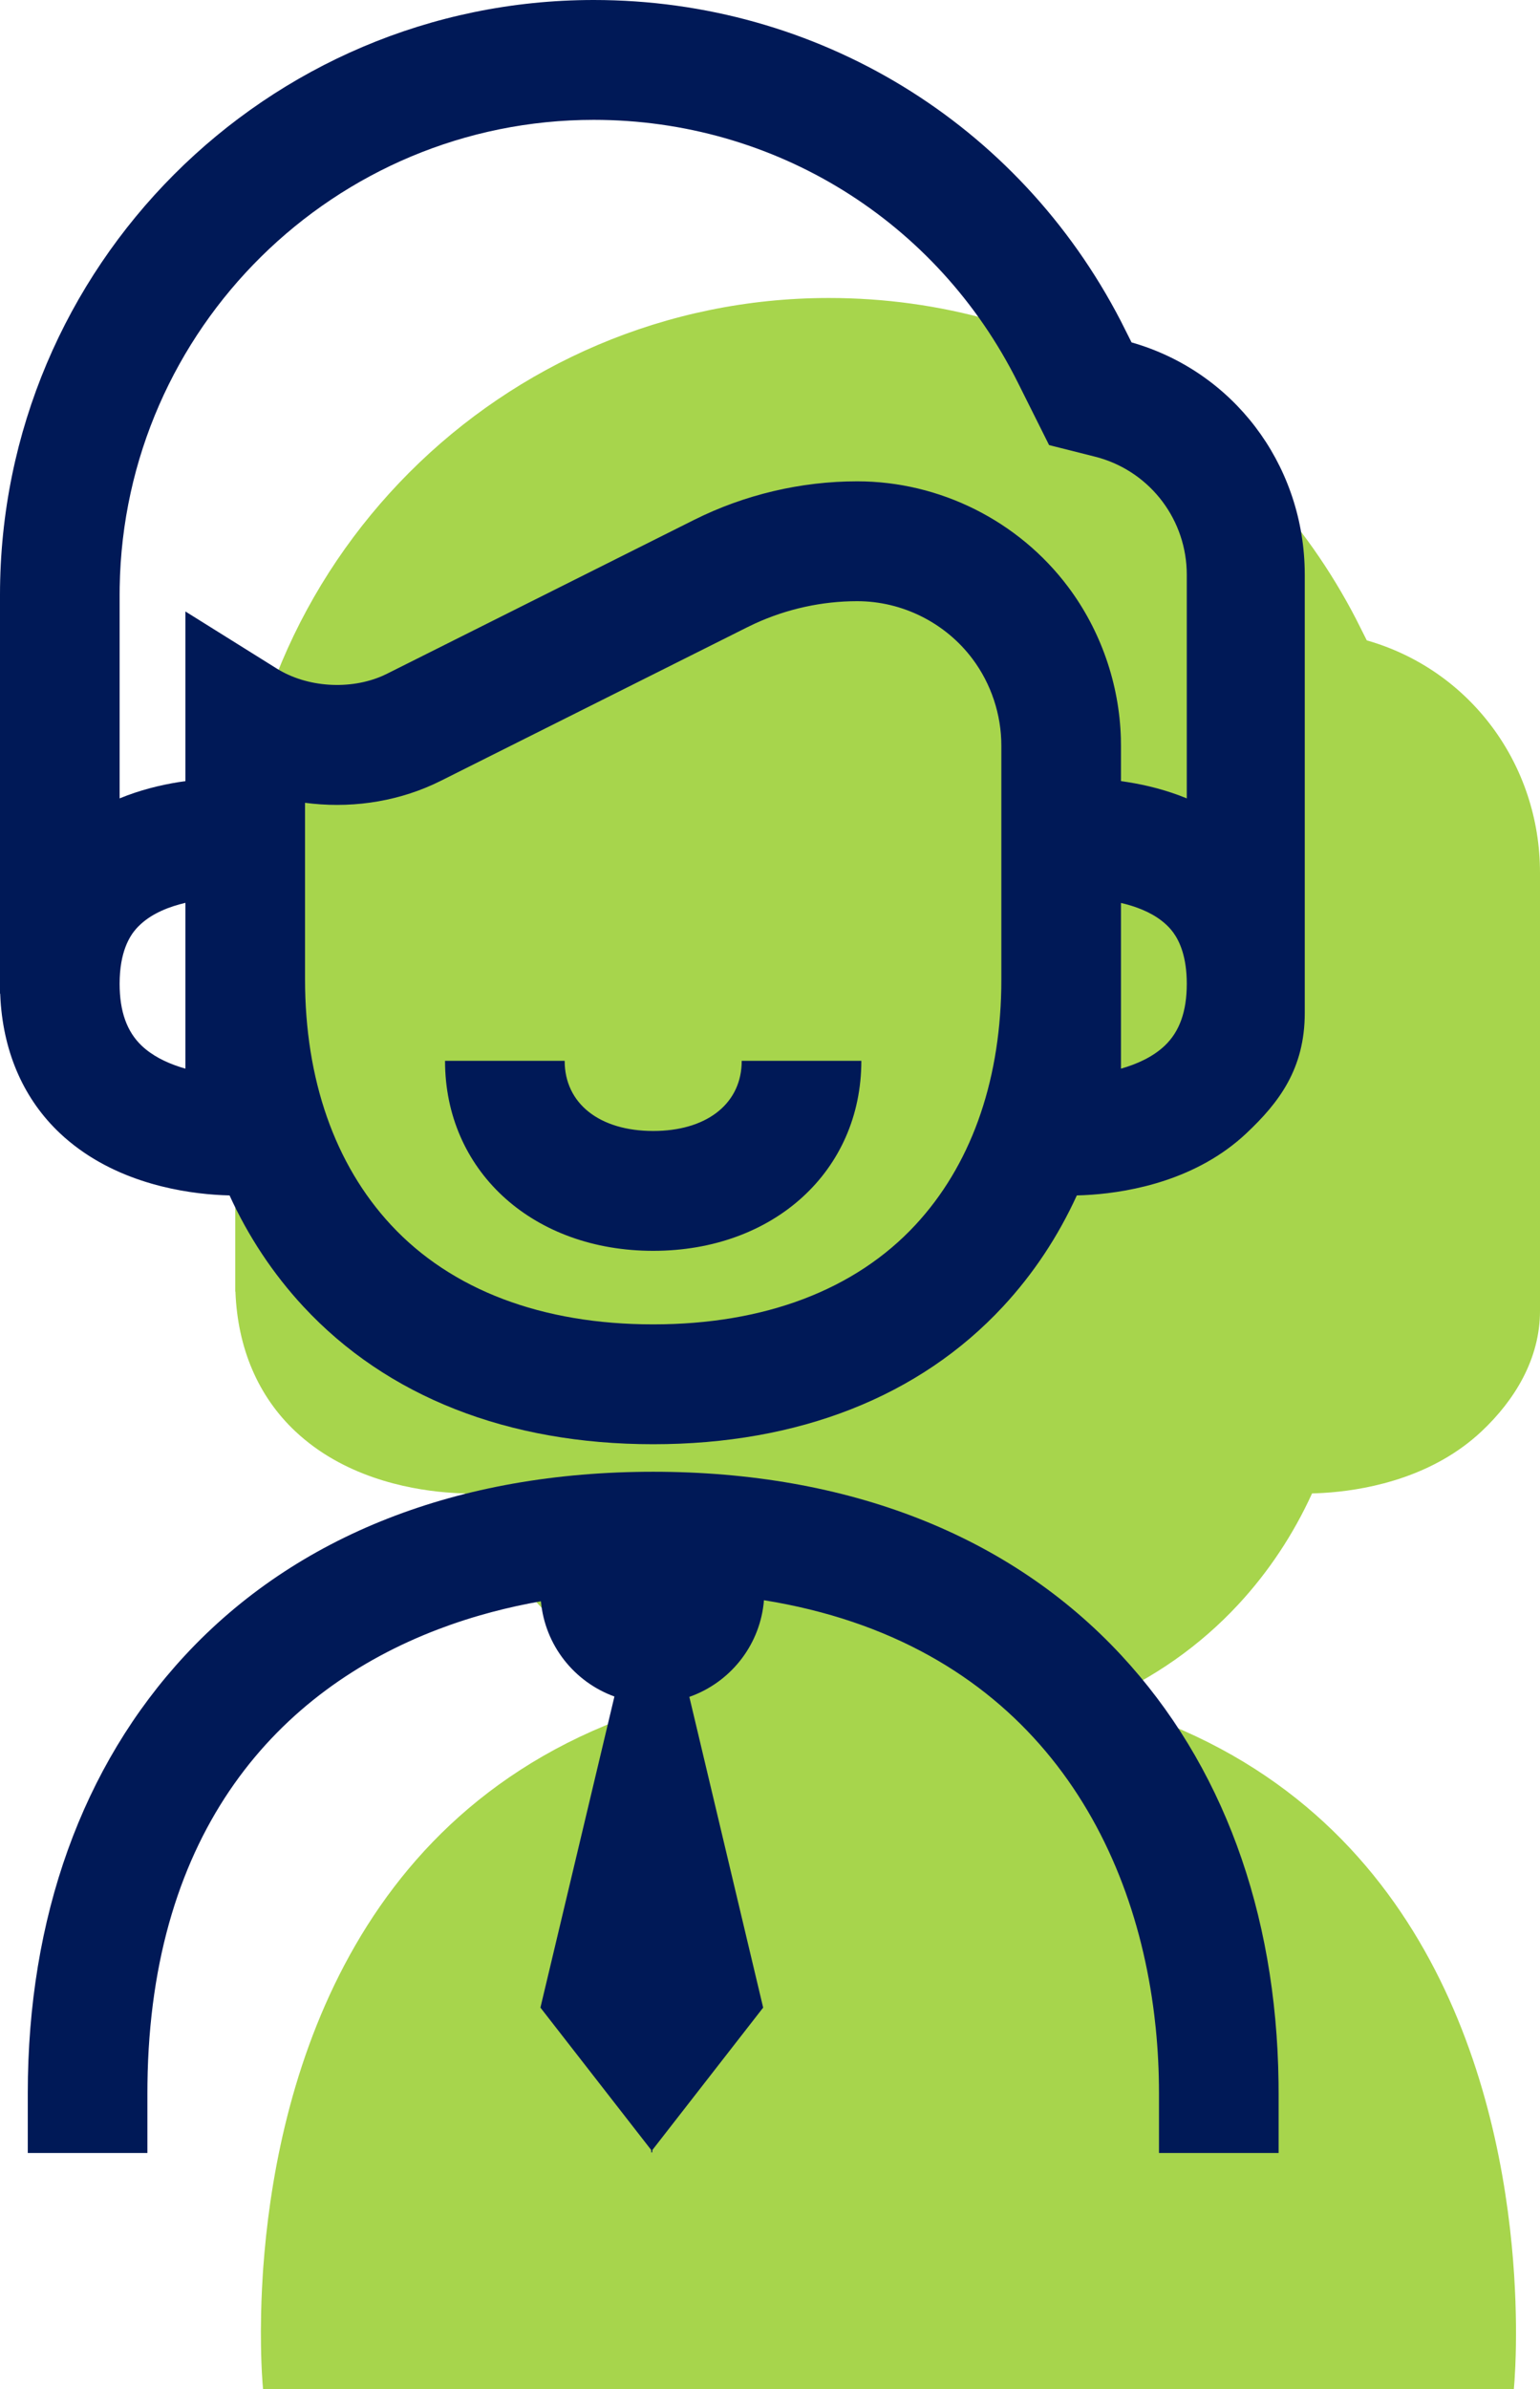
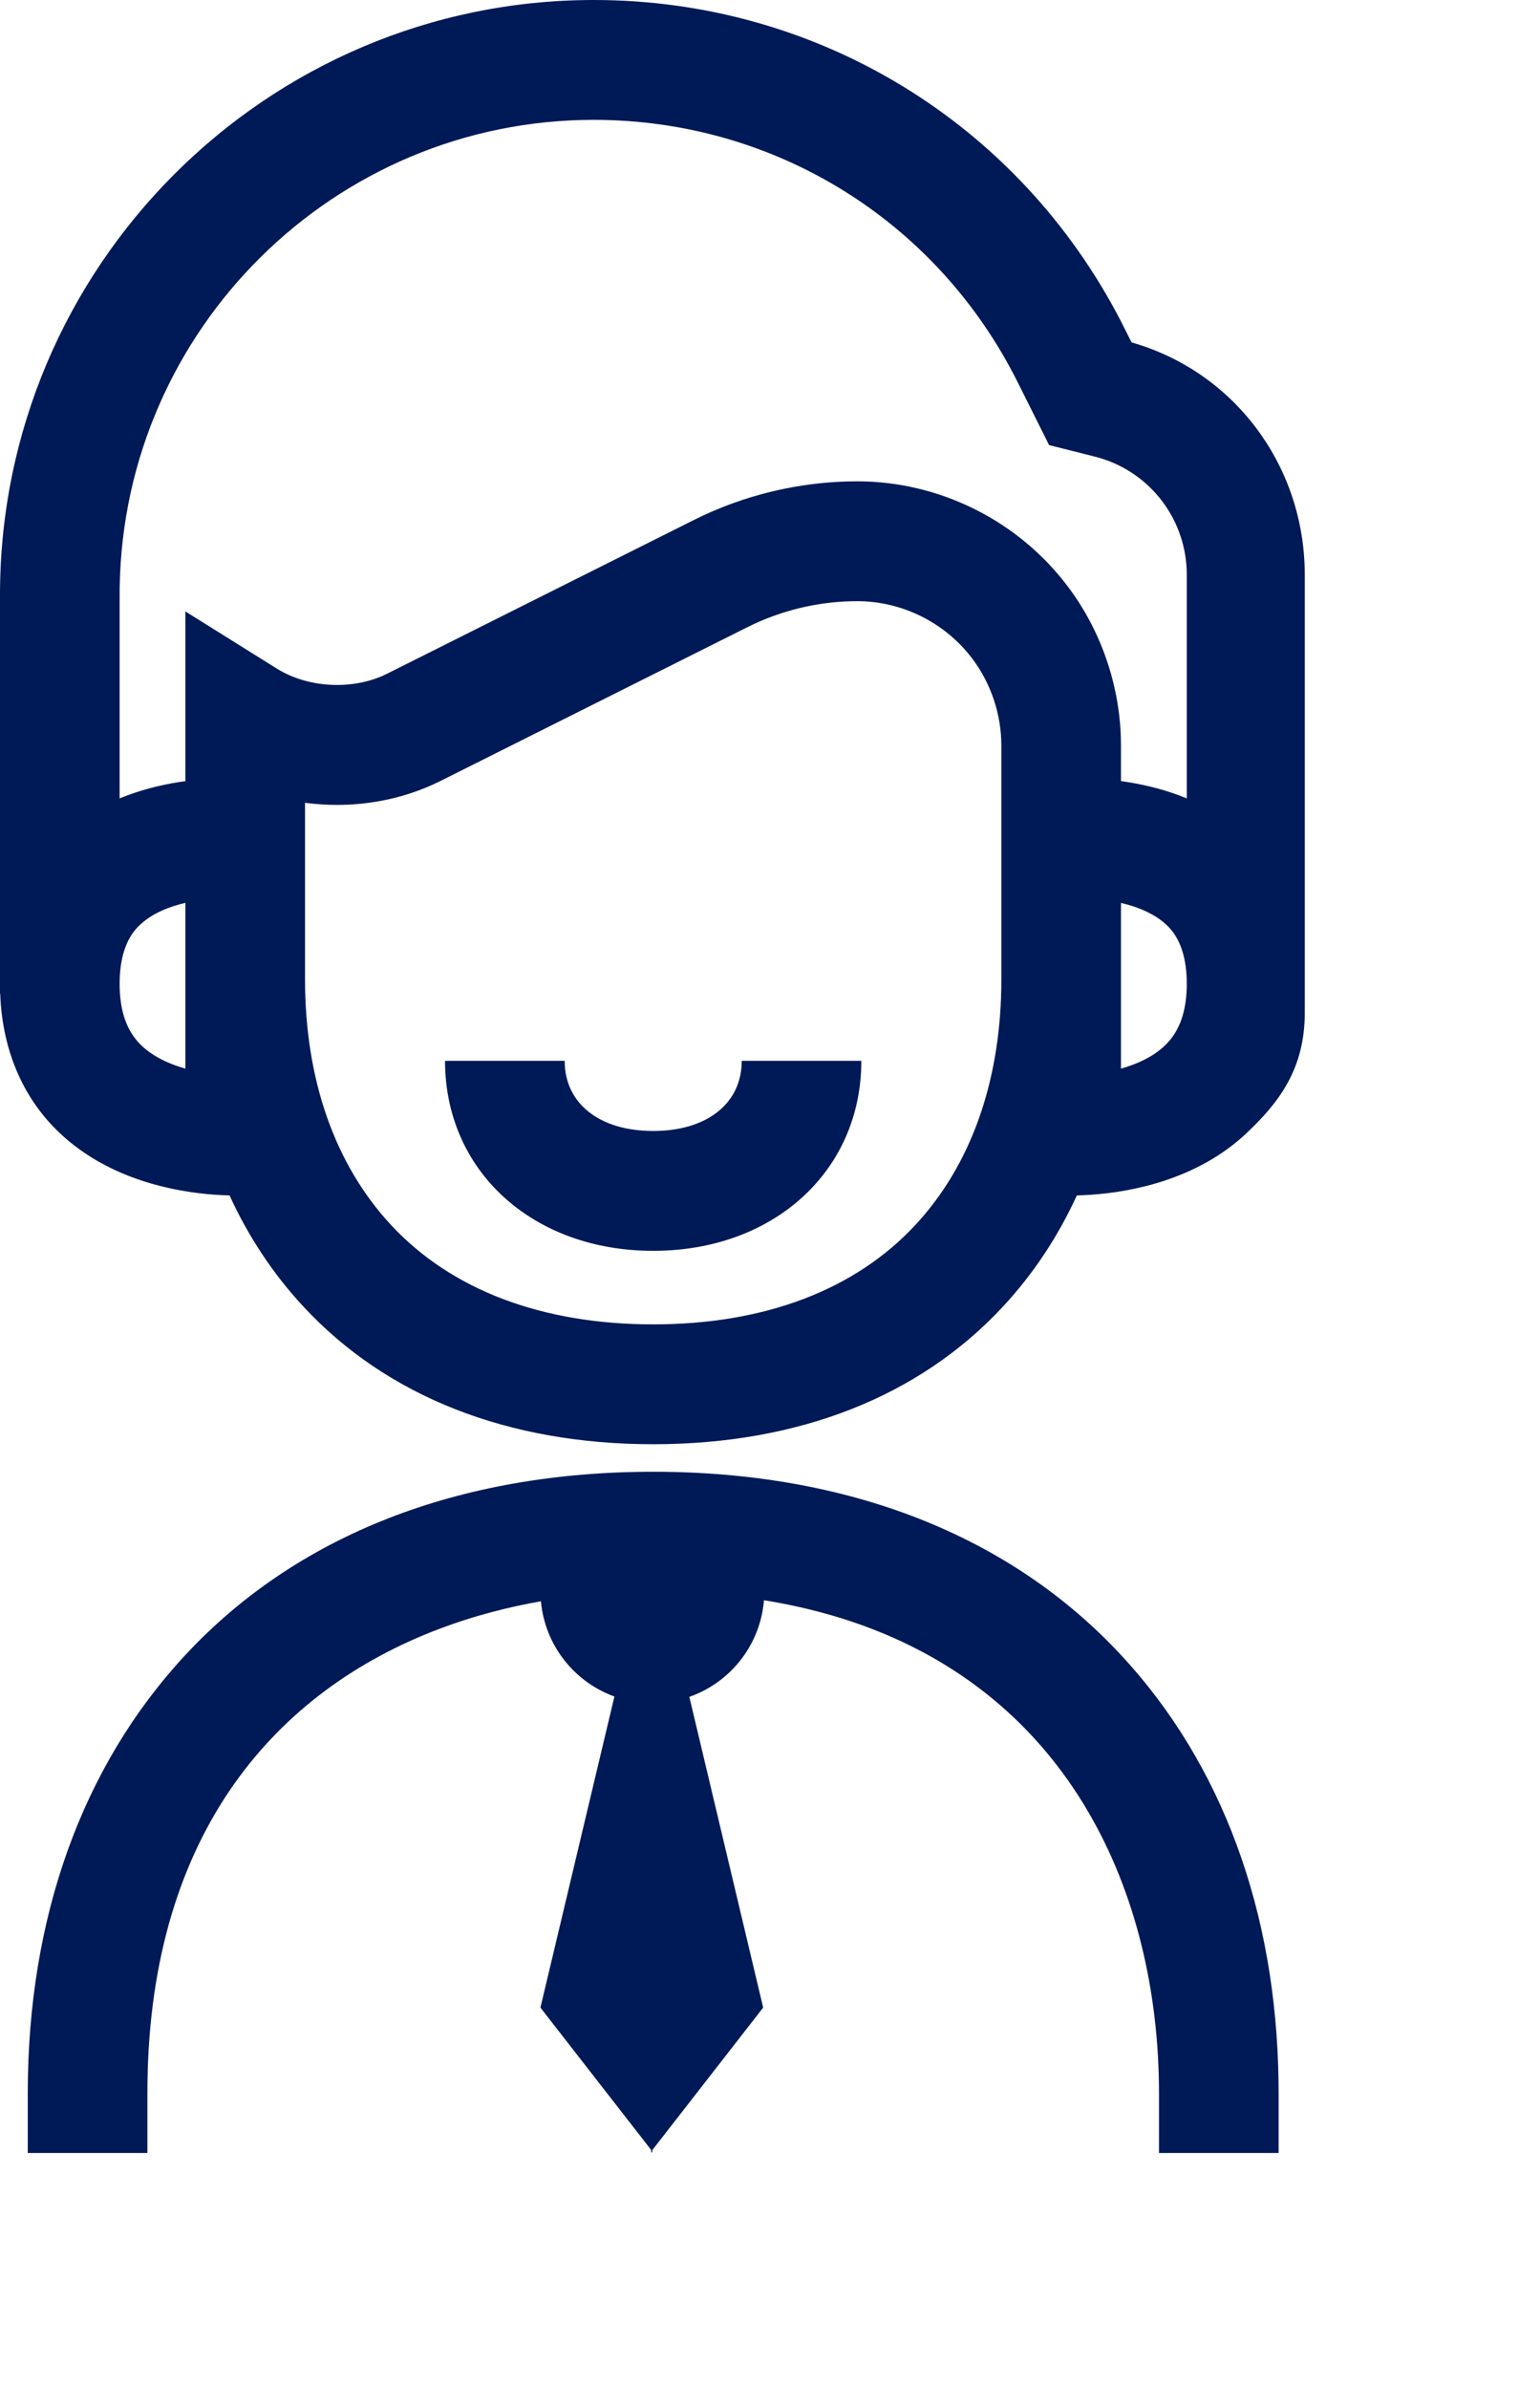
<svg xmlns="http://www.w3.org/2000/svg" width="80px" height="124px" viewBox="0 0 80 124" version="1.1">
  <title>CF8461F8-7E0A-45C7-97A6-F46B0029699C</title>
  <g id="AGIL-LP" stroke="none" stroke-width="1" fill="none" fill-rule="evenodd">
    <g id="Agil_LP_v01" transform="translate(-913, -8250)" fill-rule="nonzero">
      <g id="6.-Vorteile" transform="translate(0, 7930)">
        <g id="Group-7-Copy" transform="translate(730, 276)">
          <g id="Icon_Makler" transform="translate(183, 44)">
-             <path d="M43.064,15.467 C54.668,15.467 65.117,21.839 70.443,32.128 L71.002,33.239 C76.37,34.77 80,39.672 80,45.3 L80,68.037 C80,70.546 78.673,72.688 76.964,74.294 C74.493,76.614 71.236,77.284 69.152,77.461 L68.725,77.491 L68.725,77.491 L68.337,77.51 C68.276,77.512 68.217,77.513 68.159,77.515 C67.183,79.65 65.9,81.585 64.327,83.28 C62.331,85.43 59.925,87.114 57.173,88.306 C73.639,92.819 77.66,107.479 78.533,116.547 L78.601,117.321 L78.601,117.321 L78.655,118.065 L78.655,118.065 L78.695,118.776 L78.695,118.776 L78.724,119.451 L78.724,119.451 L78.742,120.09 L78.742,120.09 L78.752,120.688 L78.752,120.688 L78.753,121.245 L78.753,121.245 L78.748,121.757 L78.748,121.757 L78.738,122.223 L78.738,122.223 L78.717,122.829 L78.717,122.829 L78.676,123.574 L78.676,123.574 L78.642,124 L13.664,124 L13.638,123.681 L13.638,123.681 L13.605,123.169 L13.605,123.169 L13.581,122.64 L13.581,122.64 L13.568,122.223 L13.568,122.223 L13.558,121.757 L13.558,121.757 L13.553,120.972 L13.553,120.972 L13.564,120.09 L13.564,120.09 L13.582,119.451 L13.582,119.451 L13.611,118.776 L13.611,118.776 L13.651,118.065 C13.659,117.944 13.668,117.821 13.676,117.697 L13.737,116.938 C14.532,107.906 18.428,92.884 35.13,88.303 C32.381,87.114 29.973,85.43 27.977,83.28 C26.404,81.585 25.122,79.65 24.145,77.515 L23.779,77.502 C23.715,77.499 23.648,77.495 23.58,77.491 L23.152,77.461 C21.069,77.284 17.813,76.615 15.343,74.294 C13.411,72.479 12.341,69.979 12.23,67.04 L12.22,67.04 L12.22,46.345 C12.22,29.319 26.057,15.467 43.064,15.467 Z" id="Path" fill="#A7D54C" />
            <path d="M33.932,76.391 C44.055,76.391 52.464,79.686 58.25,85.919 C63.484,91.557 66.302,99.207 66.417,108.072 L66.421,108.64 L66.421,111.751 L60.207,111.751 L60.207,108.64 C60.207,107.515 60.151,106.384 60.037,105.256 L59.961,104.58 C58.745,94.67 52.886,85.181 39.686,83.059 C39.505,85.308 38.044,87.192 36.035,87.991 L35.81,88.076 L39.645,104.204 L33.89,111.595 L33.89,111.751 L33.86,111.673 L33.829,111.751 L33.829,111.595 L28.074,104.204 L31.918,88.057 C29.837,87.304 28.306,85.402 28.1,83.113 L27.459,83.233 C27.033,83.317 26.608,83.41 26.186,83.512 L25.555,83.672 L25.555,83.672 L24.927,83.846 C24.406,83.996 23.89,84.162 23.379,84.342 L22.769,84.566 C14.47,87.723 7.819,94.969 7.66,108.155 L7.657,108.64 L7.657,111.751 L1.443,111.751 L1.443,108.64 C1.443,99.533 4.268,91.677 9.614,85.919 C15.4,79.686 23.809,76.391 33.932,76.391 Z M30.844,-7.10542736e-14 C42.448,-7.10542736e-14 52.897,6.372 58.223,16.662 L58.782,17.772 C64.05,19.275 67.645,24.025 67.776,29.522 L67.78,29.834 L67.78,52.57 C67.78,55.468 66.452,57.221 64.743,58.827 C62.185,61.231 58.782,61.863 56.713,62.011 L56.305,62.035 L56.305,62.035 L55.939,62.048 L55.939,62.048 C54.962,64.184 53.68,66.118 52.107,67.813 C47.765,72.49 41.481,74.962 33.932,74.962 C26.383,74.962 20.098,72.49 15.757,67.813 C14.184,66.118 12.902,64.184 11.925,62.048 L11.559,62.035 L11.559,62.035 L11.151,62.011 C9.082,61.863 5.681,61.231 3.122,58.828 C1.271,57.088 0.211,54.72 0.028,51.939 L0.01,51.573 L2.17426077e-12,51.573 L2.17426077e-12,30.879 C2.17426077e-12,13.852 13.836,-7.10542736e-14 30.844,-7.10542736e-14 Z M44.529,31.204 C42.704,31.204 40.876,31.605 39.215,32.367 L38.835,32.549 L22.884,40.535 C20.844,41.555 18.512,41.944 16.245,41.715 L15.846,41.669 L15.846,50.833 C15.846,56.026 17.389,60.433 20.309,63.578 C23.444,66.955 28.155,68.741 33.932,68.741 C39.709,68.741 44.42,66.955 47.555,63.578 C50.384,60.531 51.92,56.3 52.014,51.318 L52.018,50.833 L52.018,38.702 C52.018,37.088 51.487,35.491 50.522,34.204 C49.114,32.325 46.874,31.204 44.529,31.204 Z M29.333,55.062 C29.333,57.274 31.138,58.703 33.933,58.703 C36.642,58.703 38.421,57.36 38.526,55.261 L38.531,55.062 L44.745,55.062 C44.745,60.777 40.198,64.924 33.933,64.924 C27.769,64.924 23.268,60.912 23.122,55.342 L23.119,55.062 L29.333,55.062 Z M9.632,46.862 C8.784,47.059 7.932,47.399 7.313,47.966 L7.188,48.085 L7.188,48.085 L7.083,48.196 C6.732,48.589 6.214,49.409 6.214,51.062 C6.214,52.493 6.589,53.545 7.36,54.277 C7.904,54.795 8.62,55.147 9.356,55.384 L9.632,55.467 L9.632,46.862 Z M58.232,46.867 L58.232,55.468 C59.062,55.233 59.892,54.859 60.505,54.277 C61.277,53.544 61.651,52.492 61.651,51.062 C61.651,49.662 61.279,48.858 60.95,48.404 L60.829,48.25 L60.829,48.25 L60.717,48.125 L60.717,48.125 L60.619,48.028 L60.619,48.028 L60.539,47.954 L60.539,47.954 C59.99,47.457 59.257,47.138 58.512,46.937 L58.232,46.867 Z M30.844,6.221 C17.399,6.221 6.435,17.062 6.217,30.472 L6.214,30.879 L6.214,41.44 C7.264,41.008 8.319,40.749 9.277,40.596 L9.632,40.544 L9.632,31.738 L14.383,34.705 C15.949,35.682 18.171,35.825 19.877,35.078 L20.106,34.97 L36.056,26.985 C38.675,25.675 41.605,24.983 44.529,24.983 C48.82,24.983 52.918,27.034 55.492,30.47 C57.182,32.724 58.146,35.497 58.227,38.317 L58.232,38.702 L58.232,40.544 C59.165,40.671 60.208,40.896 61.258,41.286 L61.651,41.44 L61.651,29.834 C61.651,27.011 59.798,24.552 57.113,23.765 L56.867,23.699 L54.498,23.102 L52.874,19.854 C48.673,11.444 40.232,6.221 30.844,6.221 Z" id="Shape" fill="#001957" />
          </g>
        </g>
      </g>
    </g>
  </g>
</svg>